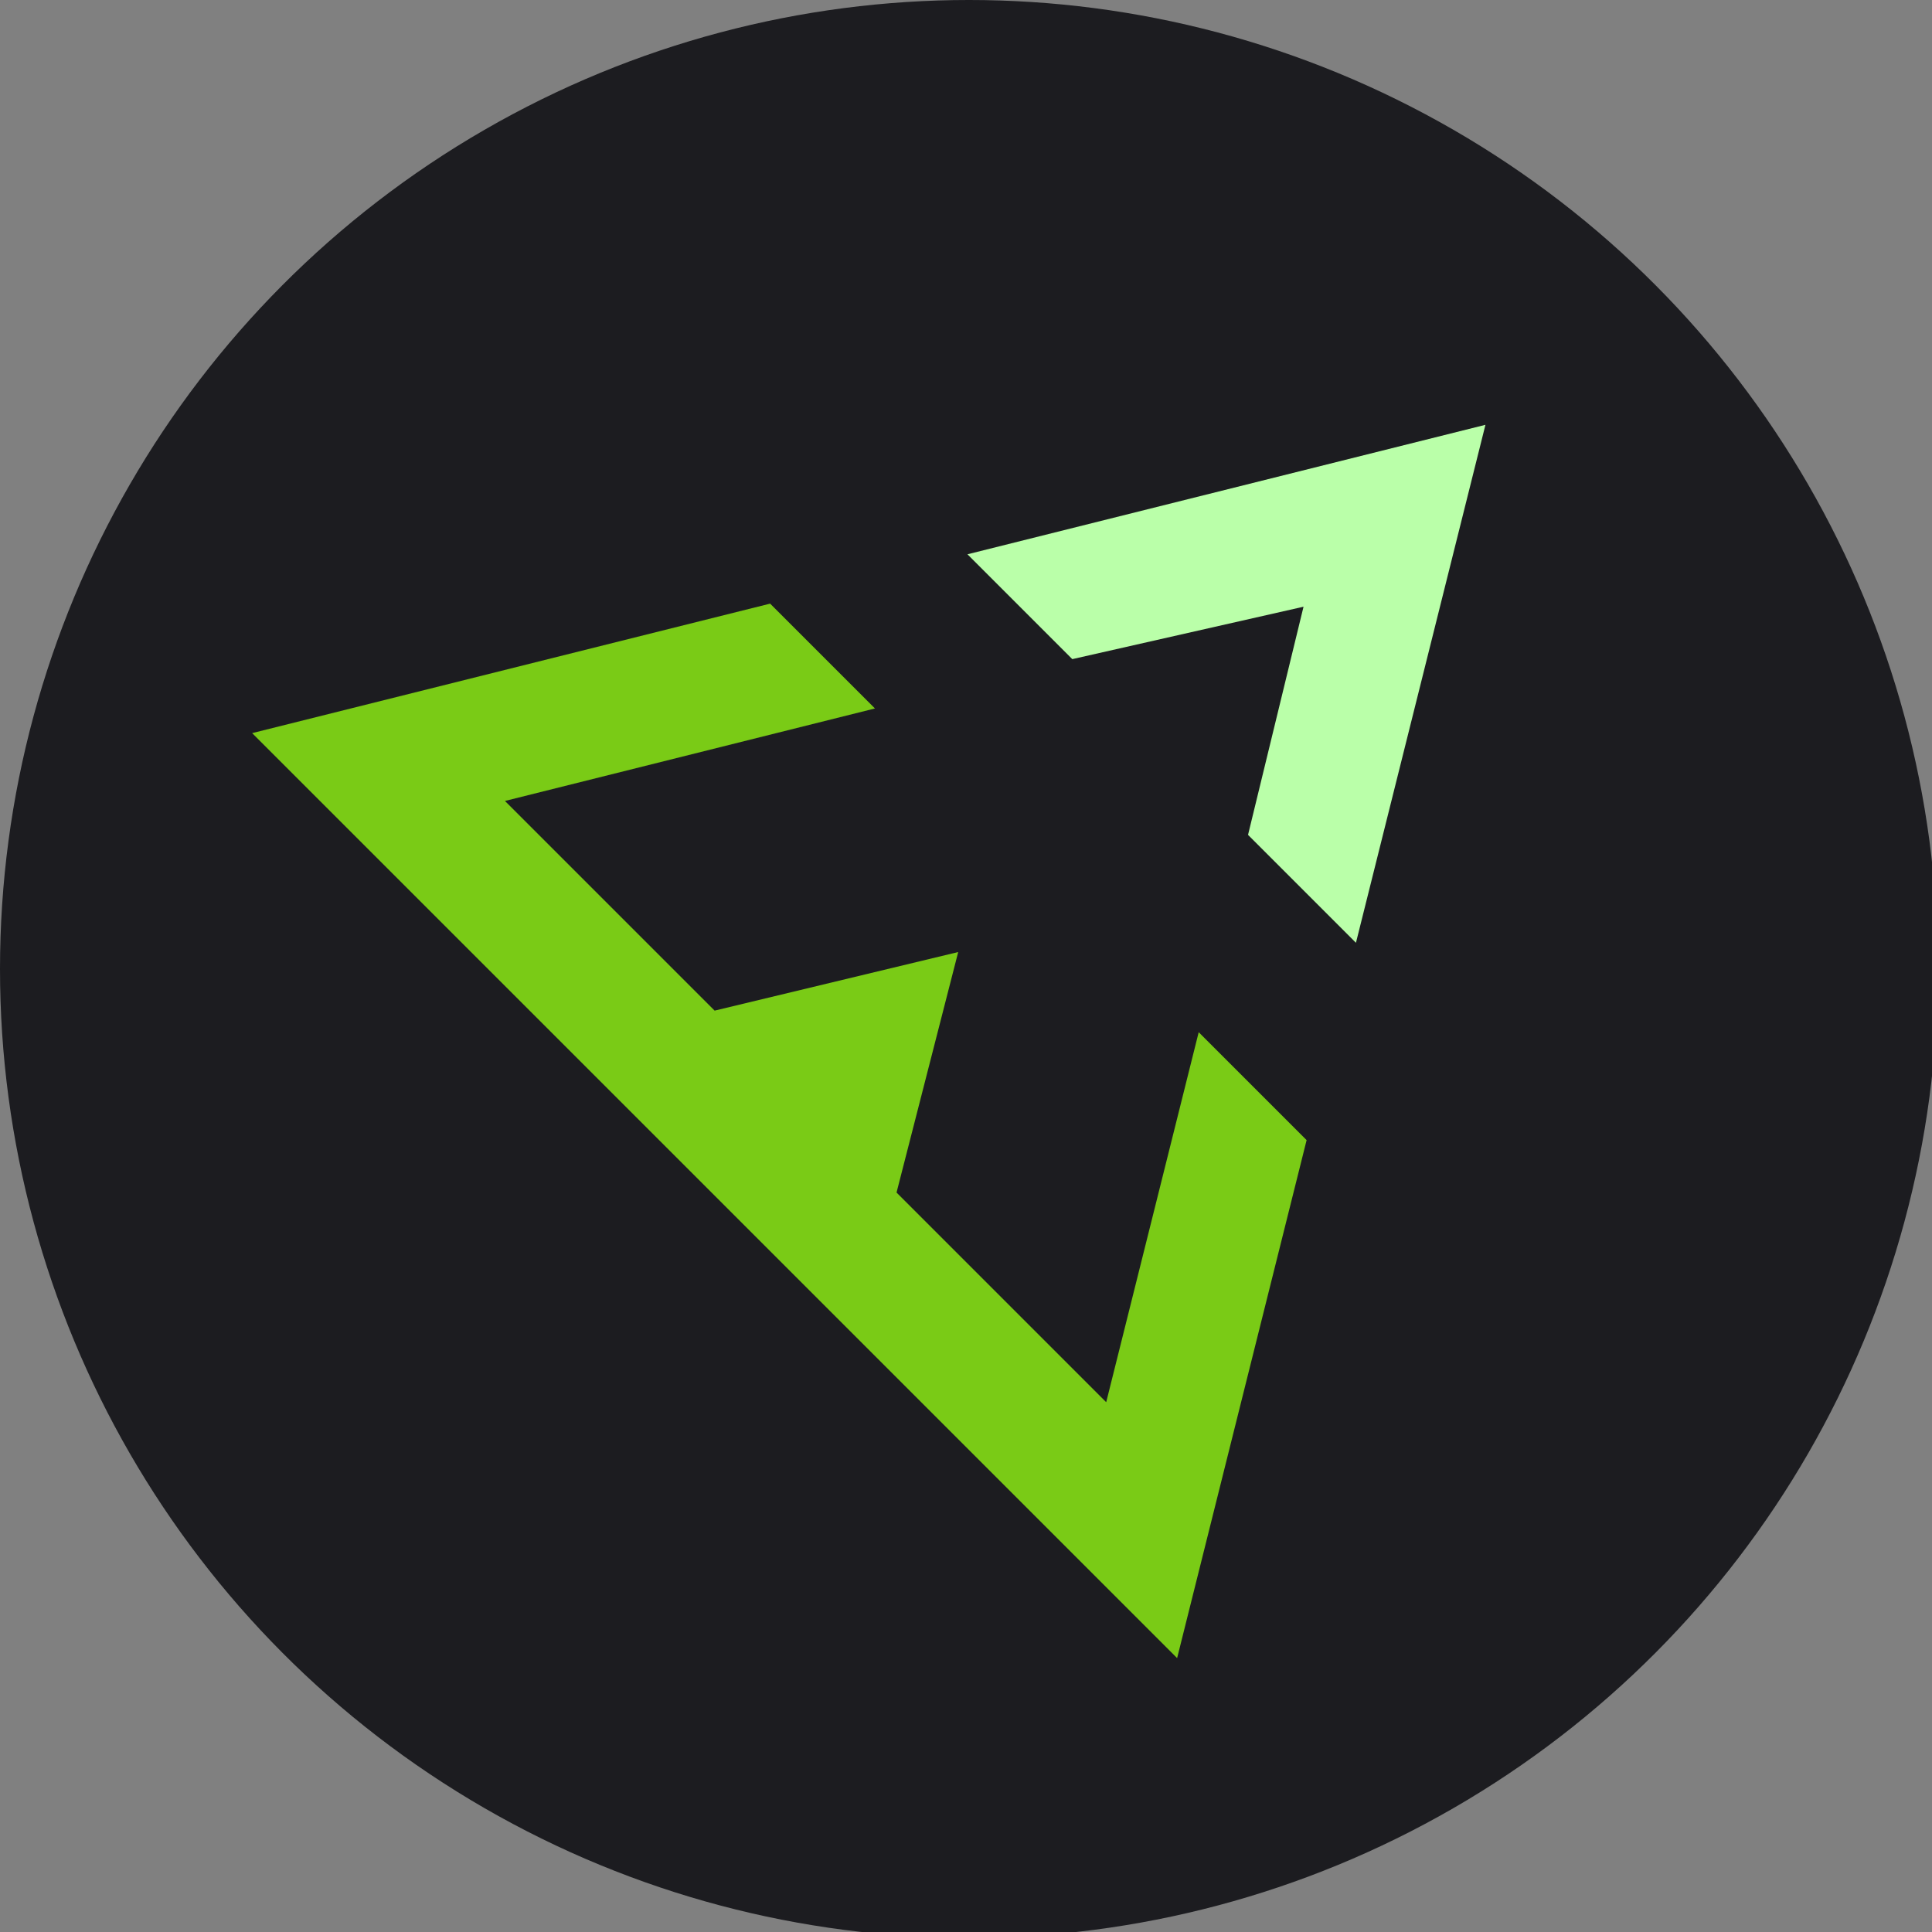
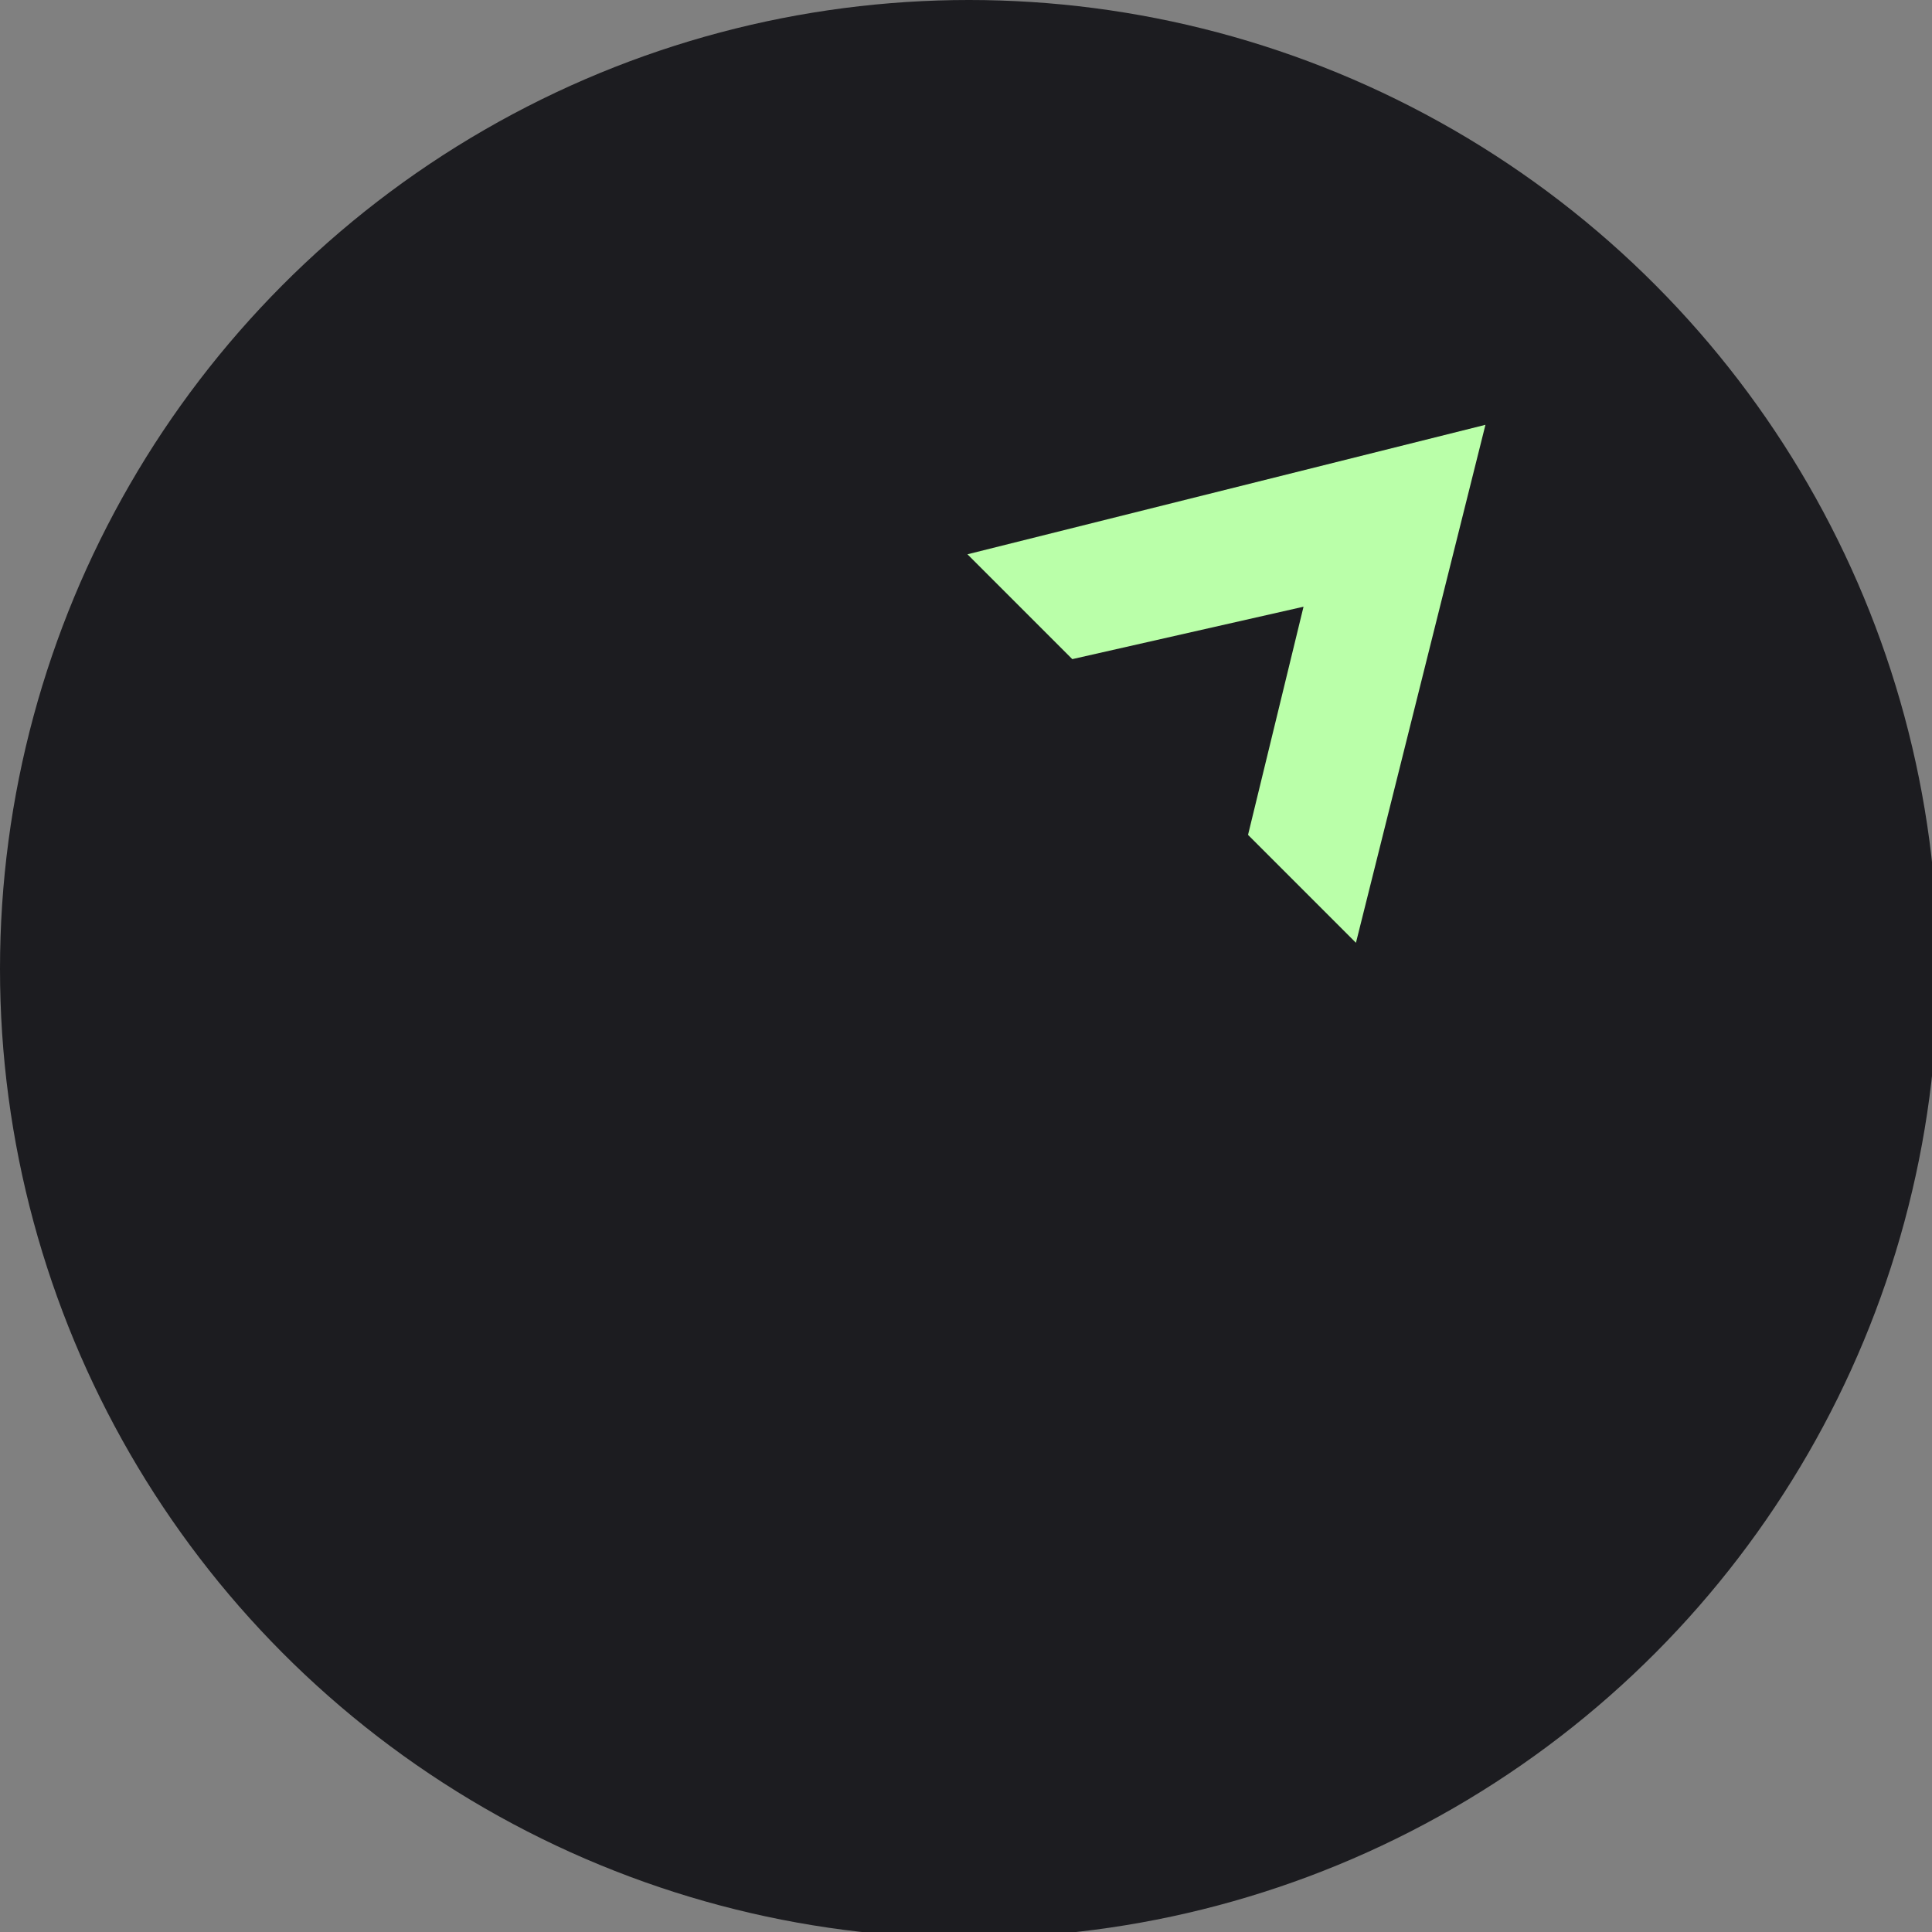
<svg xmlns="http://www.w3.org/2000/svg" width="65" height="65" version="1.1" viewBox="0 0 65 65">
  <rect x="0" y="0" width="65" height="65" fill="#808080" stroke="none" />
  <title>Emmet Logo</title>
  <g transform="scale(0.163)">
    <ellipse cx="200" cy="200" rx="200" ry="200" fill="rgb(28,28,32)" />
    <g fill="rgb(215,215,215)" id="Logo" transform="rotate(-45) translate(-162, 133) scale(0.9)">
      <path id="Tip" d="M247,225 L247,190 L293,162 L247,133 L247,99 L352,162 L247,225 Z M247,225" fill="rgb(186,255,169)" />
-       <path id="Base" d="M102,312 L102,12 L207,75 L207,109 L132,64 L132,132 L181,162 L132,191 L132,259 L207,214 L207,249 L102,312 Z M102,312" fill="rgb(122,203,22)" />
    </g>
  </g>
</svg>